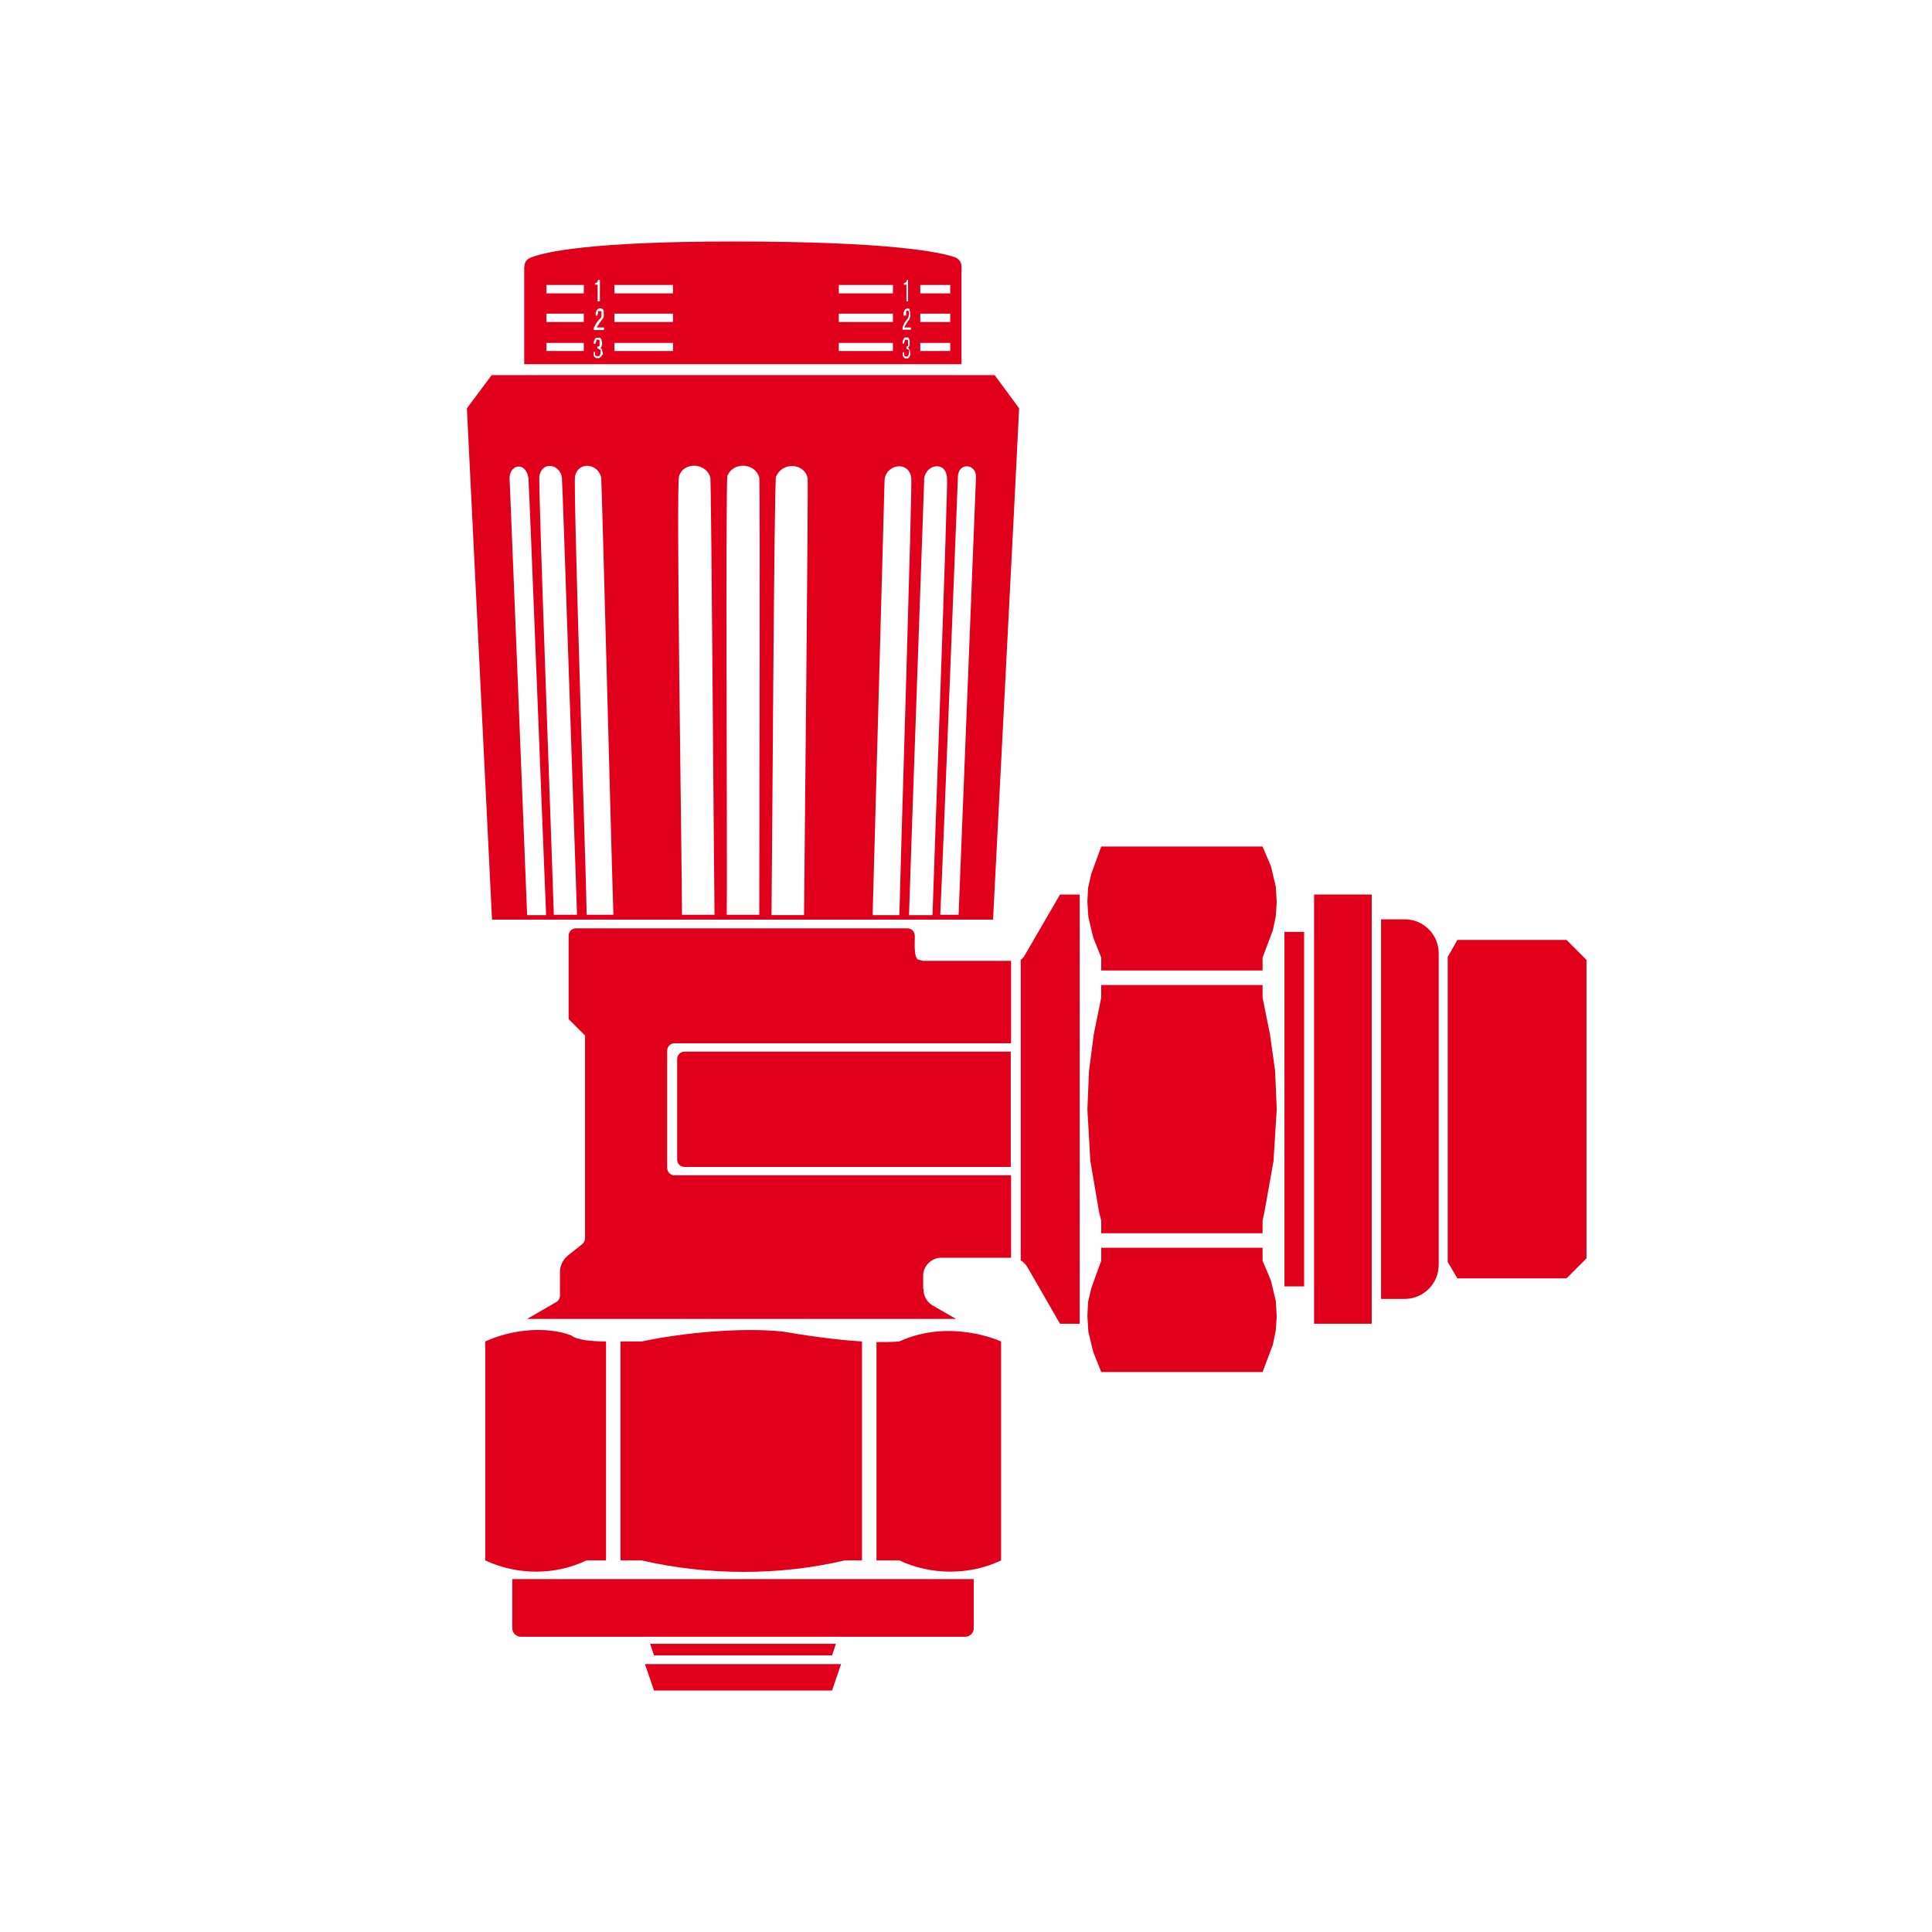
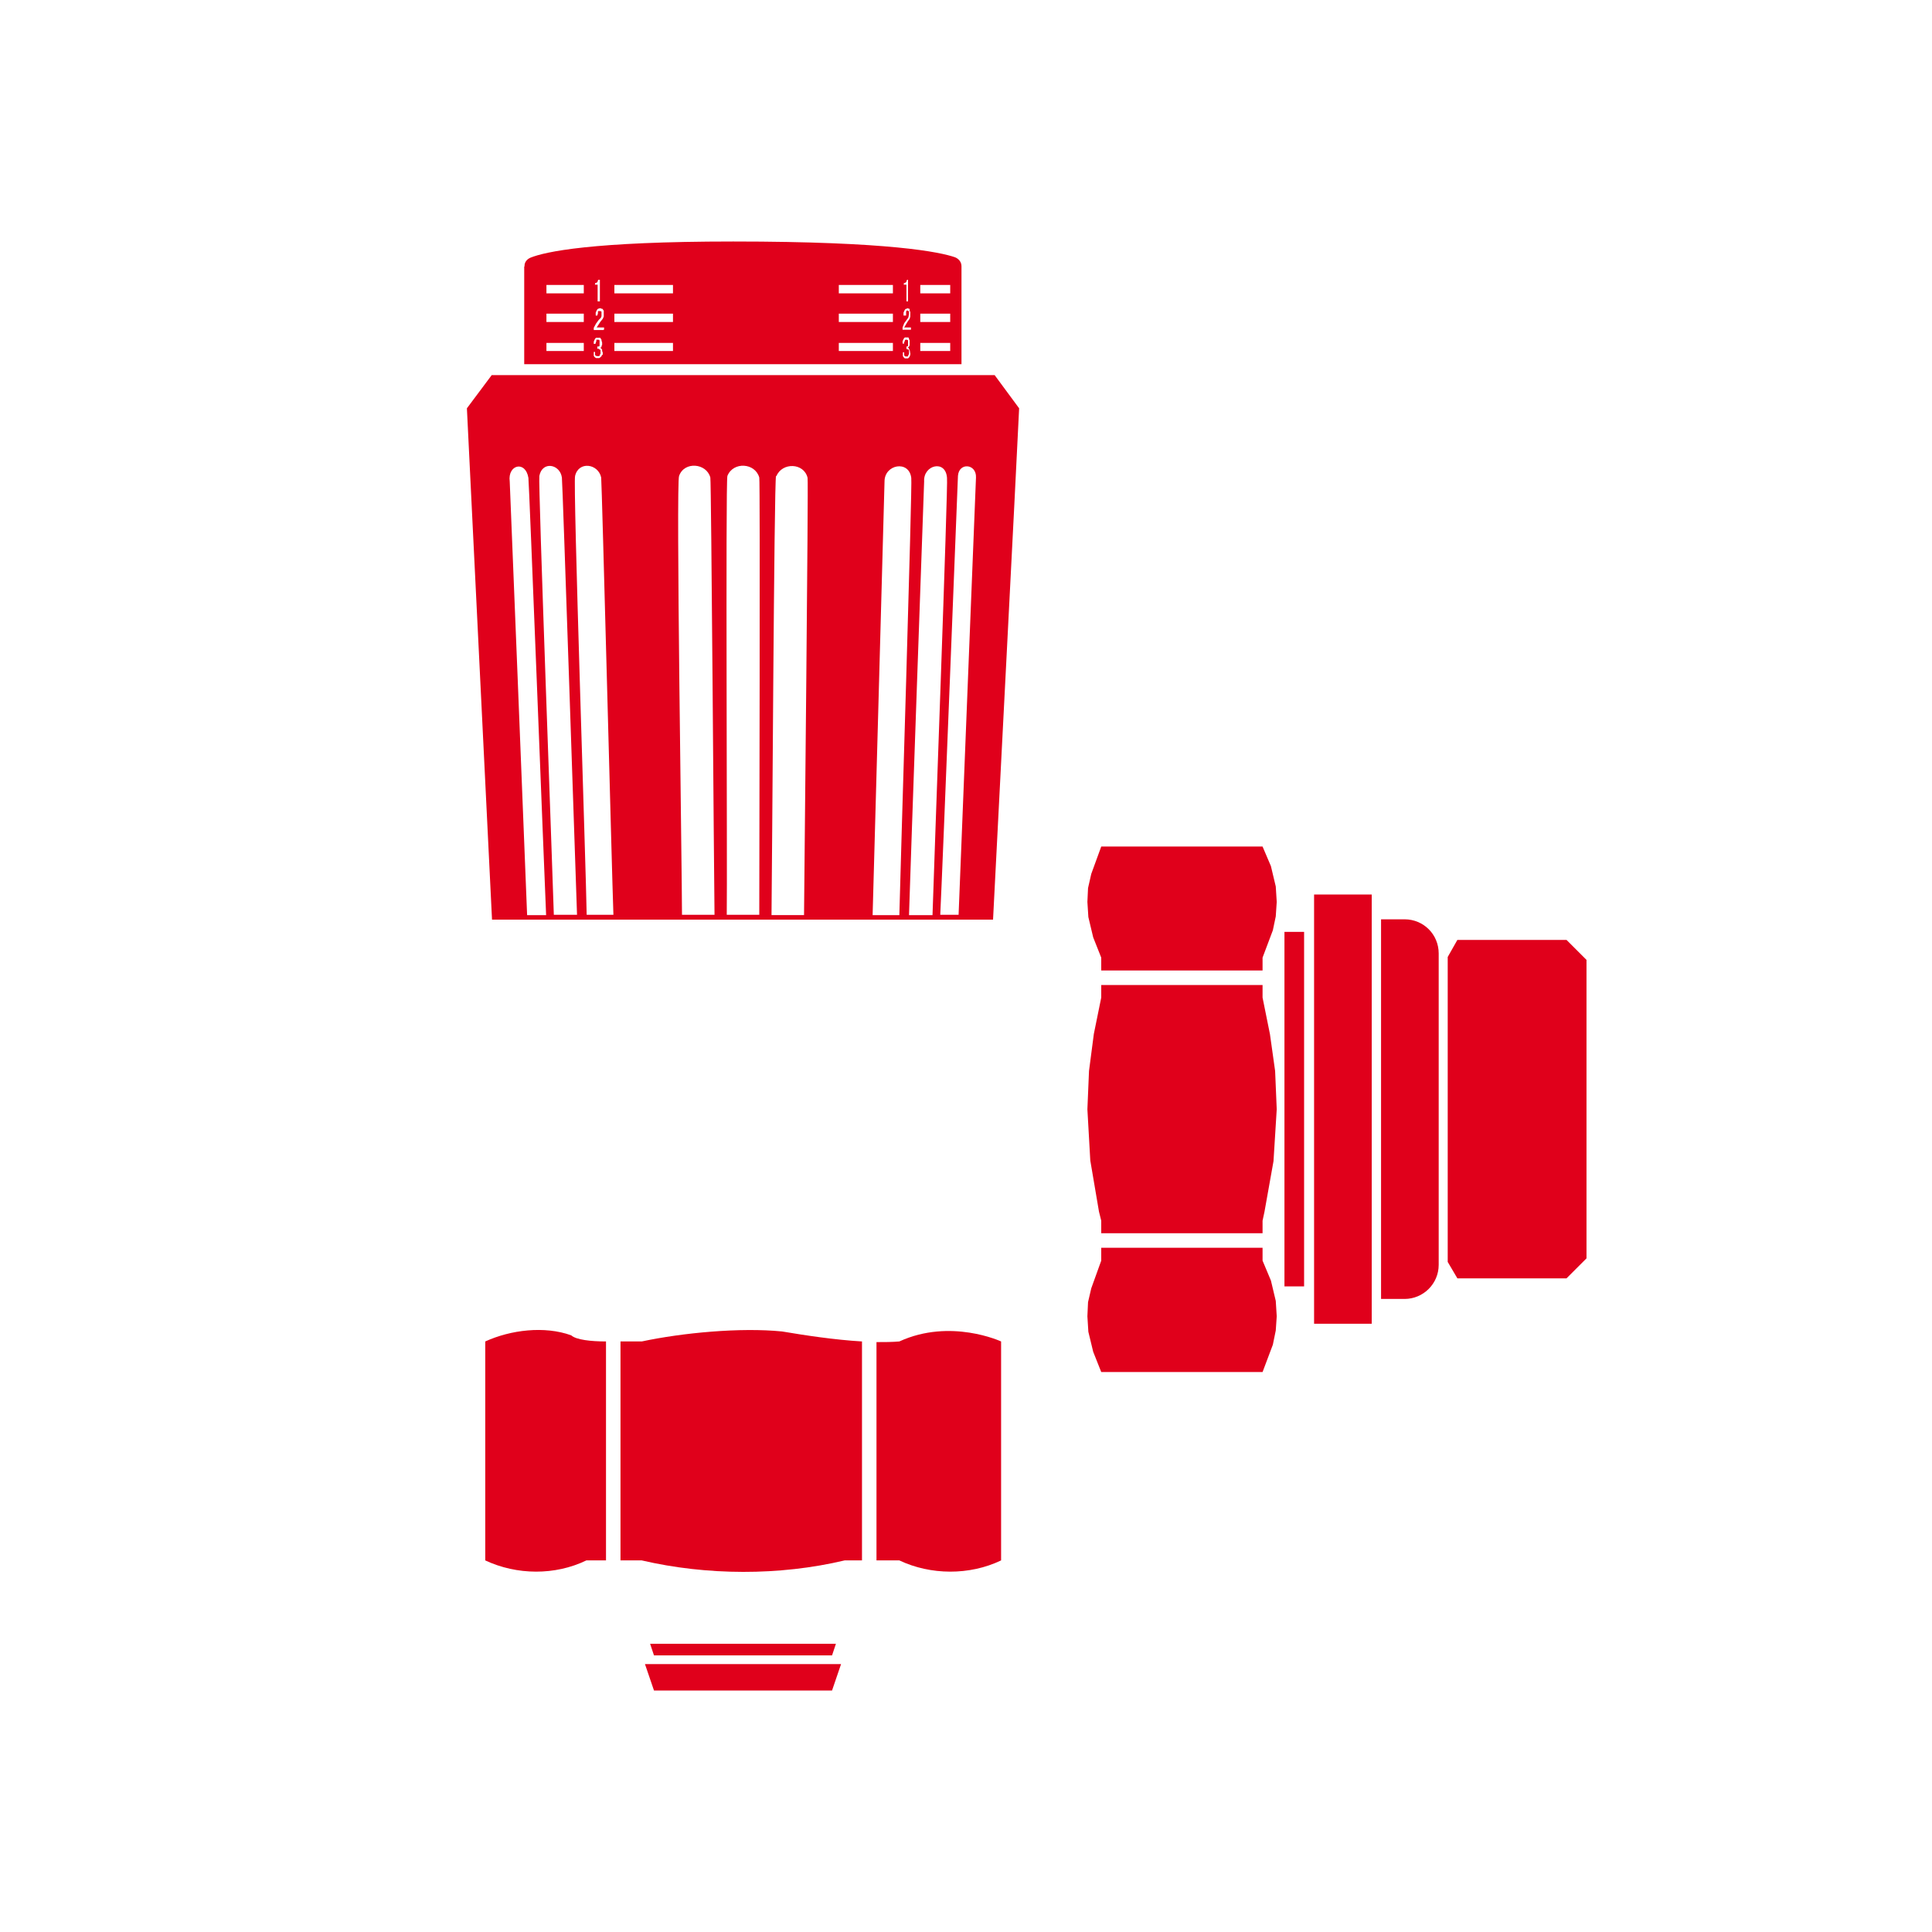
<svg xmlns="http://www.w3.org/2000/svg" id="_图层_1" data-name=" 图层 1" viewBox="0 0 60 60">
  <defs>
    <style>
      .cls-1 {
        fill: #e0001b;
      }
    </style>
  </defs>
  <polygon class="cls-1" points="26.12 51.68 25.84 52.5 20.31 52.5 20.03 51.68 26.12 51.68" />
-   <path class="cls-1" d="M30.24,49.04v1.53c0,.14-.12.26-.26.26h-13.81c-.14,0-.26-.12-.26-.26v-1.53h14.33Z" />
  <path class="cls-1" d="M16.28,8.27v3.04h13.58v-3.04c0-.13-.08-.23-.2-.28-.46-.16-2.02-.49-6.89-.49-4.4,0-5.84.32-6.29.5-.12.05-.2.15-.19.28ZM28.07,8.83v-.04h.03l.03-.02.02-.02v-.02l.02-.04h.03v.67h-.05v-.52h-.09,0ZM18.48,8.83v-.04h.03l.03-.02.02-.02v-.02l.02-.04h.05v.67h-.07v-.52h-.09,0ZM18.13,10.9h-1.16v-.25h1.16v.25ZM18.13,10h-1.16v-.26h1.16v.26ZM18.13,9.11h-1.16v-.26h1.16v.26ZM18.69,11.02v.03l-.03.03-.02.02-.03.02h-.1l-.03-.02-.02-.02-.02-.03v-.12s.04,0,.04,0v.08s0,.02,0,.02l.05.03h.08l.02-.03v-.02l.02-.02v-.13h-.03l-.02-.03h-.05v-.07h.05l.02-.02v-.05s0-.05,0-.05v-.02s0,0,0,0v-.05l-.03-.02h-.07v.02s0,.02,0,.02l-.03.09h-.05v-.07l.03-.07.02-.03.02-.02h.06s.05,0,.05,0h.02l.02.03.02.03v.02l.02.07v.07l-.02.04h0v.03s-.04.02-.04.02l.03.02.03.04v.04l.02.05v.07h-.04ZM18.74,10.25h-.3v-.07l.07-.13.08-.11.07-.07.02-.05v-.14l-.03-.02h-.08s0,0,0,0v.03s0,.04,0,.04l-.02.07h-.05v-.09l.03-.07.02-.03.02-.02.07-.02.05.02h.02l.02.03.02.03v.11s0,.07,0,.07l-.03.07-.08.1-.11.17h.23v.07h-.02ZM20.9,10.9h-1.82v-.25h1.82v.25ZM20.9,10h-1.82v-.26h1.82v.26ZM20.9,9.11h-1.82v-.26h1.82v.26ZM27.73,10.9h-1.68v-.25h1.68v.25ZM27.73,10h-1.68v-.26h1.68v.26ZM27.73,9.11h-1.68v-.26h1.68v.26ZM28.27,10.95v.07l-.03.07-.04.04h-.1l-.02-.02-.02-.02-.02-.03v-.12s.04,0,.04,0v.1s.04.03.04.03h.07l.02-.03v-.02l.02-.02v-.13s-.03-.02-.03-.02h-.02l-.03-.02v-.07h.03l.02-.02v-.05s0-.05,0-.05v-.03s0-.02,0-.02v-.02s-.03-.02-.03-.02h-.05l-.02.02v.02l-.02.04v.04h-.05v-.07l.03-.07.02-.03.02-.02h.11l.02.03v.03l.02.02v.14s0,.04,0,.04h-.02v.03l-.04.02.03.02.04.09v.05h0ZM28.29,10.17v.07h-.26v-.07l.05-.13.08-.11.05-.07.02-.11v-.09h-.02s0,0,0,0l-.03-.02h-.02v.02h-.02v.03s0,.04,0,.04v.07h-.08v-.09l.03-.07.02-.03.02-.02h.03l.02-.02.05.02h.02v.03s0,.03,0,.03l.02.04v.14l-.02.07-.07.1-.1.17h.2,0ZM29.51,10.9h-.93v-.25h.93v.25ZM29.51,10h-.93v-.26h.93v.26ZM29.51,9.11h-.93v-.26h.93v.26Z" />
  <rect class="cls-1" x="40.81" y="27.78" width="1.79" height="13.33" />
  <rect class="cls-1" x="39.89" y="28.94" width=".61" height="11.01" />
  <polygon class="cls-1" points="25.96 51.05 25.84 51.41 20.31 51.41 20.19 51.05 25.96 51.05" />
  <path class="cls-1" d="M42.89,28.55v11.79h.73c.58,0,1.06-.47,1.06-1.06v-9.67c0-.59-.47-1.06-1.06-1.06,0,0-.73,0-.73,0Z" />
  <polygon class="cls-1" points="48.65 29.19 45.26 29.19 44.96 29.72 44.96 39.19 45.26 39.7 48.65 39.7 49.27 39.08 49.27 29.81 48.65 29.19" />
  <g>
    <polygon class="cls-1" points="33.95 29.11 34.2 29.74 34.2 30.14 39.21 30.14 39.21 29.74 39.53 28.89 39.62 28.46 39.65 28.01 39.62 27.53 39.47 26.9 39.21 26.29 34.2 26.29 33.89 27.14 33.79 27.58 33.77 28.01 33.8 28.48 33.95 29.11" />
    <polygon class="cls-1" points="39.47 39.77 39.21 39.15 39.21 38.75 34.2 38.75 34.2 39.15 33.89 40.01 33.79 40.44 33.77 40.88 33.8 41.36 33.95 41.98 34.2 42.61 39.21 42.61 39.53 41.76 39.62 41.32 39.65 40.88 39.62 40.4 39.47 39.77" />
    <polygon class="cls-1" points="39.44 32.12 39.21 30.98 39.21 30.59 34.2 30.59 34.2 30.98 33.97 32.11 33.82 33.26 33.77 34.45 33.86 36.04 34.13 37.63 34.2 37.91 34.2 38.3 39.21 38.3 39.21 37.91 39.27 37.63 39.55 36.06 39.65 34.45 39.6 33.26 39.44 32.12" />
  </g>
  <g>
    <path class="cls-1" d="M18.82,41.66c-.46,0-.93-.05-1.08-.19-.83-.3-1.88-.17-2.67.19v6.8c.98.46,2.17.47,3.14,0h.61v-6.8h0Z" />
    <path class="cls-1" d="M26.77,41.66c-.85-.05-1.77-.19-2.48-.31-1.3-.13-3.09.04-4.36.31h-.66v6.8h.66c2.02.47,4.28.48,6.3,0h.54v-6.8Z" />
    <path class="cls-1" d="M27.93,41.66c-.22.02-.47.02-.71.02v6.78h.71c.97.46,2.18.47,3.16,0v-6.8s-1.57-.73-3.16,0h0Z" />
  </g>
  <path class="cls-1" d="M30.89,11.65h-15.62l-.77,1.03.78,15.88h15.56c.12-2.38.71-13.74.81-15.88,0,0-.76-1.03-.76-1.03ZM16.37,28.42c-.05-1.36-.54-13.47-.54-13.47-.07-.52.49-.66.58-.11.02.09.49,12.21.55,13.58h-.58,0ZM17.2,28.42c-.04-1.38-.49-13.42-.45-13.64.09-.47.64-.37.7.05.02.09.42,12.21.47,13.58h-.73ZM18.22,28.42c-.02-1.38-.43-13.46-.36-13.64.11-.47.72-.38.81.05.02.09.33,12.21.38,13.58h-.83,0ZM21.18,28.42c0-1.38-.19-13.46-.09-13.64.16-.46.85-.4.97.05.03.09.11,12.21.13,13.58h-1.01ZM22.57,28.42c.02-1.38-.04-13.46.02-13.64.18-.45.86-.41.99.05.03.09,0,12.21,0,13.58h-1.02ZM24.11,14.79c.18-.44.86-.42.97.05.03.09-.1,12.21-.11,13.58h-1.01c.02-1.38.08-13.46.14-13.64h0ZM27.47,14.95c0-.53.76-.67.83-.11.04.09-.34,12.21-.37,13.58h-.83c.04-1.36.37-13.47.37-13.47h0ZM28.7,14.95c-.03-.51.67-.69.71-.11.04.09-.41,12.21-.45,13.58h-.73c.04-1.36.47-13.47.47-13.47h0ZM29.2,28.42c.07-1.38.54-13.42.55-13.64.03-.43.58-.38.56.05,0,.1-.49,12.21-.54,13.58h-.59,0Z" />
  <g>
-     <path class="cls-1" d="M21.03,32.89v3.12c0,.13.1.23.23.23h10.13v-3.58h-10.13c-.13,0-.23.1-.23.23Z" />
-     <path class="cls-1" d="M28.67,40.01v-.39c0-.31.26-.56.56-.56h2.17v-2.56h-10.45c-.13,0-.23-.1-.23-.23v-3.64c0-.13.1-.23.23-.23h10.45v-2.56h-2.74s-.11-.03-.15-.04c-.13-.08-.1-.47-.1-.73,0-.14-.1-.24-.23-.24h-10.29c-.13,0-.23.1-.23.23v2.59l.51.51v6.29c0,.07-.03.14-.09.19l-.43.34c-.16.13-.26.31-.26.53v.73c0,.08-.05.17-.12.2l-.9.52h13.32l-.73-.42c-.17-.1-.28-.29-.28-.49v-.02Z" />
-     <path class="cls-1" d="M32.92,27.78l-1.12,1.93s-.06.08-.1.09v9.34c.08.05.15.12.2.2l1.02,1.77h.61v-13.33h-.61Z" />
-   </g>
+     </g>
</svg>